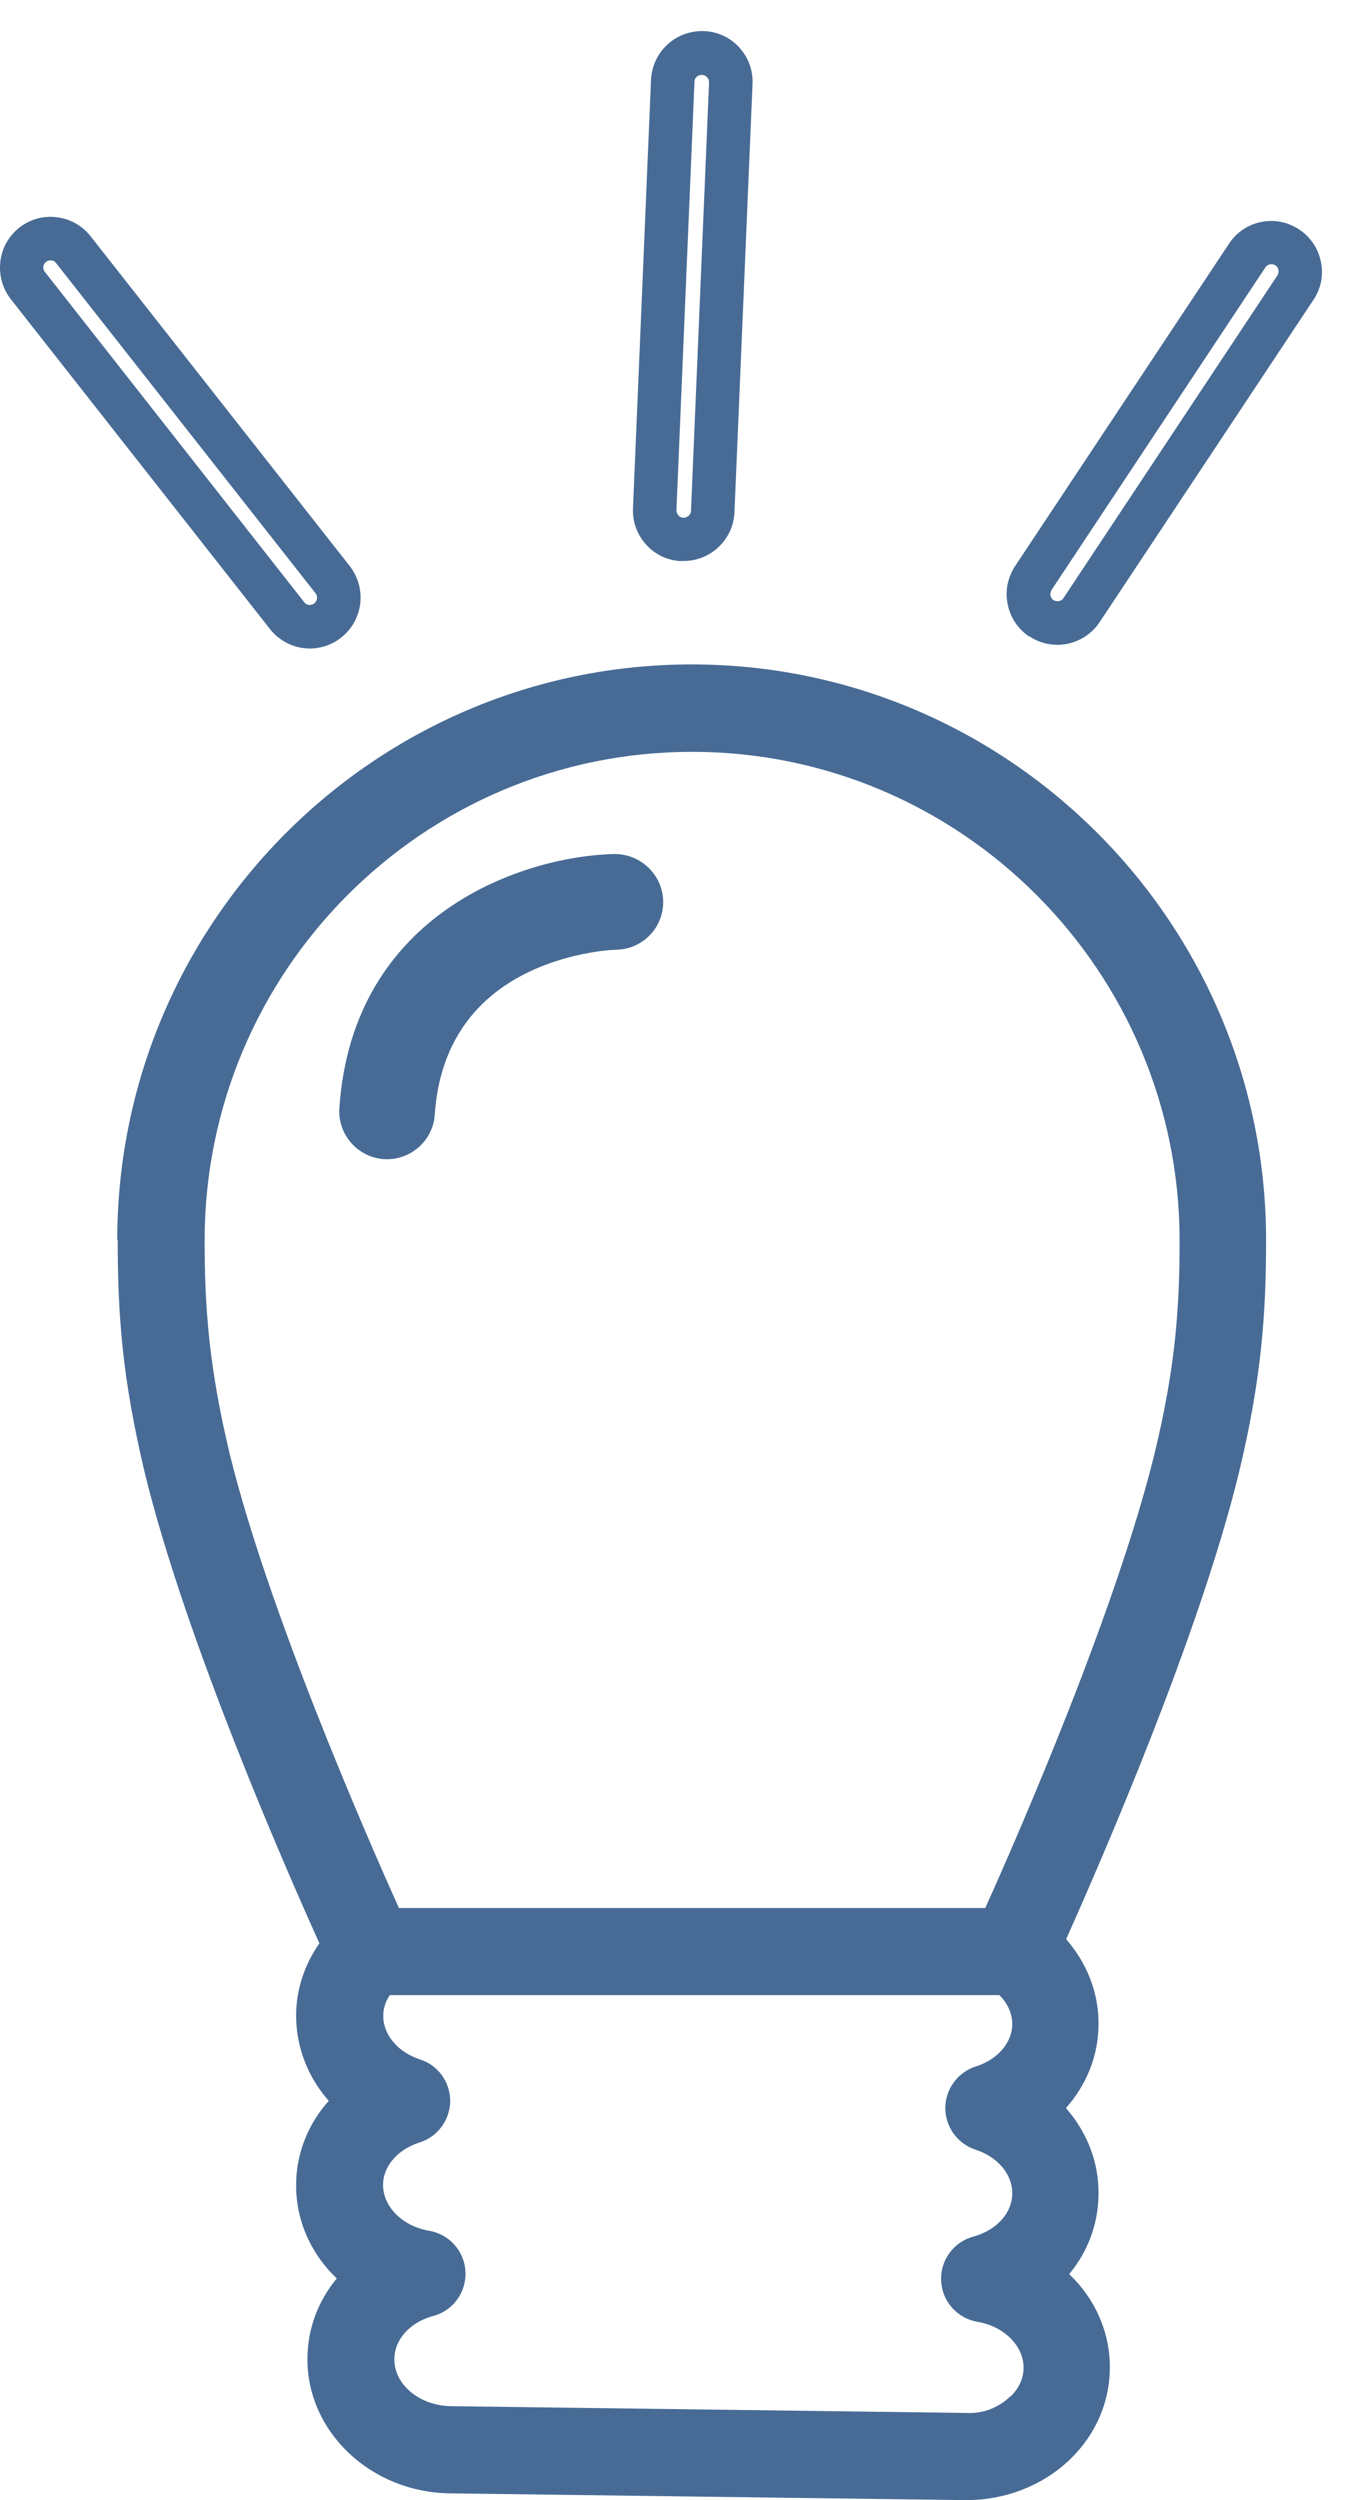
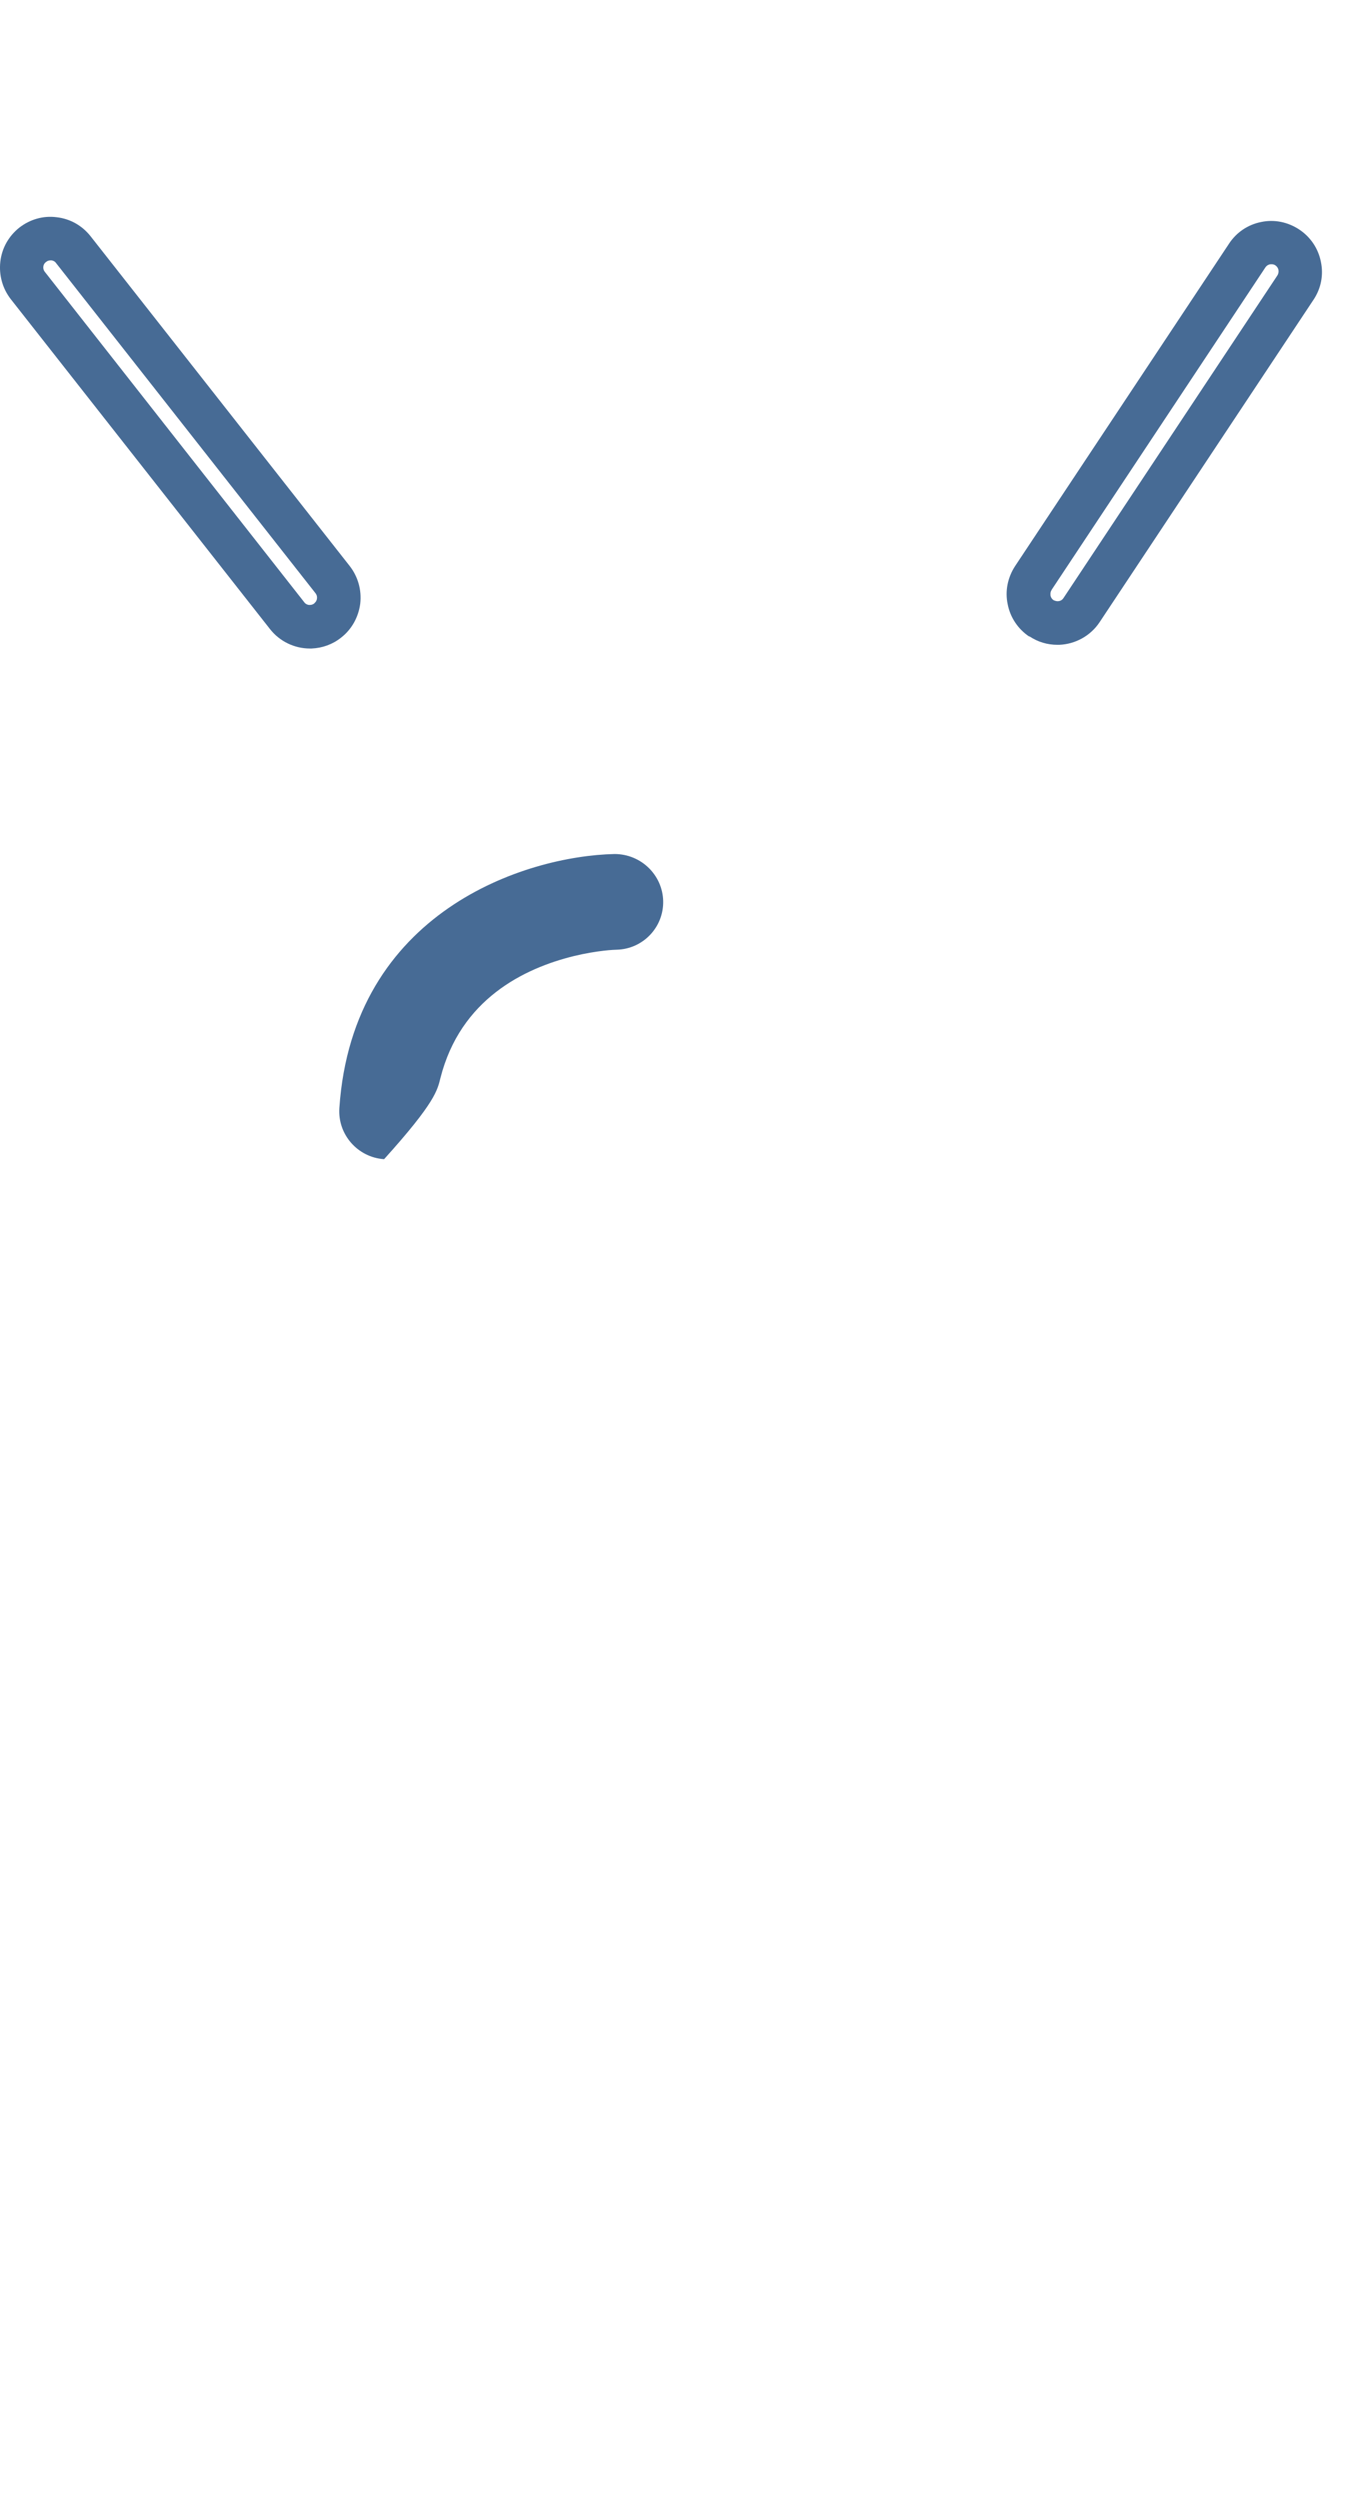
<svg xmlns="http://www.w3.org/2000/svg" width="33" height="61" viewBox="0 0 33 61" fill="none">
-   <path d="M2.873 30.265C2.873 32.068 2.984 33.647 3.541 35.966C4.533 40.007 6.947 45.537 7.796 47.414C7.435 47.93 7.233 48.531 7.228 49.158C7.223 49.945 7.515 50.679 8.024 51.258C7.525 51.817 7.233 52.529 7.228 53.29C7.217 54.178 7.594 54.997 8.22 55.592C7.769 56.135 7.509 56.81 7.504 57.538C7.488 59.33 9.048 60.809 10.979 60.835L23.545 61H23.593C24.553 61 25.476 60.633 26.134 59.99C26.744 59.394 27.084 58.612 27.089 57.788C27.099 56.9 26.723 56.081 26.097 55.486C26.548 54.943 26.808 54.268 26.813 53.534C26.824 52.753 26.527 52.014 26.017 51.434C26.516 50.876 26.808 50.163 26.813 49.403C26.824 48.616 26.521 47.887 26.023 47.313C26.903 45.346 29.259 39.932 30.235 35.955C30.792 33.642 30.903 32.057 30.903 30.26C30.903 22.513 24.612 16.211 16.883 16.211C9.154 16.211 2.862 22.513 2.862 30.26L2.873 30.265ZM24.659 58.469C24.389 58.735 23.996 58.9 23.577 58.873L11.01 58.708C10.241 58.697 9.62 58.182 9.626 57.56C9.626 57.081 10.013 56.656 10.575 56.507C11.058 56.379 11.387 55.927 11.36 55.427C11.339 54.927 10.968 54.513 10.475 54.428C9.827 54.321 9.345 53.837 9.35 53.306C9.35 52.854 9.711 52.439 10.241 52.274C10.681 52.136 10.984 51.726 10.989 51.264C10.989 50.801 10.692 50.386 10.252 50.248C9.711 50.073 9.35 49.642 9.355 49.179C9.355 48.972 9.43 48.807 9.514 48.679H24.394C24.59 48.876 24.707 49.121 24.707 49.387C24.707 49.839 24.346 50.253 23.821 50.418C23.381 50.556 23.078 50.966 23.073 51.429C23.073 51.891 23.37 52.306 23.811 52.45C24.352 52.625 24.712 53.05 24.707 53.518C24.707 53.997 24.32 54.417 23.758 54.571C23.275 54.699 22.946 55.151 22.972 55.651C22.994 56.151 23.365 56.565 23.858 56.65C24.506 56.757 24.988 57.24 24.983 57.772C24.983 58.097 24.808 58.336 24.665 58.474L24.659 58.469ZM16.893 18.344C23.455 18.344 28.792 23.693 28.792 30.265C28.792 31.914 28.691 33.355 28.182 35.46C27.243 39.289 24.866 44.739 24.049 46.553H9.737C8.92 44.739 6.544 39.294 5.605 35.466C5.101 33.355 4.995 31.914 4.995 30.265C4.995 23.688 10.331 18.344 16.893 18.344Z" fill="#476B95" />
  <path d="M2.21 5.763C2.003 5.502 1.711 5.337 1.382 5.3C1.053 5.257 0.73 5.353 0.47 5.555C0.21 5.763 0.045 6.055 0.008 6.385C-0.029 6.714 0.061 7.039 0.263 7.299L6.591 15.35C6.825 15.648 7.185 15.823 7.562 15.823C7.578 15.823 7.589 15.823 7.605 15.823C7.87 15.812 8.119 15.722 8.326 15.557C8.586 15.355 8.75 15.057 8.793 14.728C8.83 14.398 8.74 14.074 8.538 13.813L2.21 5.763ZM7.673 14.722C7.642 14.744 7.61 14.76 7.567 14.76C7.514 14.765 7.456 14.738 7.424 14.691L1.096 6.635C1.058 6.587 1.053 6.539 1.058 6.507C1.058 6.48 1.074 6.427 1.127 6.39C1.165 6.358 1.202 6.353 1.234 6.353C1.239 6.353 1.249 6.353 1.255 6.353C1.281 6.353 1.334 6.369 1.371 6.422L7.7 14.473C7.737 14.52 7.742 14.568 7.737 14.6C7.737 14.627 7.721 14.68 7.673 14.717V14.722Z" fill="#476B95" />
  <path d="M25.126 15.526C25.333 15.664 25.566 15.733 25.81 15.733C25.826 15.733 25.837 15.733 25.853 15.733C26.251 15.717 26.622 15.51 26.84 15.18L32.059 7.316C32.245 7.039 32.309 6.709 32.24 6.385C32.176 6.061 31.985 5.779 31.709 5.598C31.433 5.417 31.105 5.348 30.781 5.417C30.457 5.481 30.176 5.672 29.996 5.949L24.776 13.813C24.596 14.09 24.527 14.42 24.596 14.744C24.659 15.068 24.85 15.35 25.121 15.531L25.126 15.526ZM25.667 14.393L30.887 6.523C30.924 6.47 30.972 6.454 30.998 6.449C31.025 6.449 31.078 6.438 31.131 6.475C31.184 6.513 31.2 6.56 31.205 6.587C31.211 6.619 31.211 6.667 31.179 6.72L25.959 14.59C25.916 14.659 25.848 14.669 25.816 14.669C25.784 14.669 25.747 14.659 25.715 14.643C25.662 14.606 25.646 14.558 25.641 14.531C25.641 14.505 25.63 14.451 25.667 14.398V14.393Z" fill="#476B95" />
-   <path d="M16.638 13.686C16.638 13.686 16.676 13.686 16.692 13.686C16.707 13.686 16.723 13.686 16.734 13.686C17.376 13.664 17.901 13.143 17.927 12.5L18.368 2.051C18.384 1.721 18.267 1.402 18.044 1.158C17.821 0.913 17.514 0.77 17.185 0.759C16.856 0.748 16.538 0.86 16.294 1.083C16.05 1.307 15.906 1.615 15.89 1.95L15.45 12.399C15.434 12.728 15.551 13.047 15.774 13.292C15.997 13.537 16.304 13.68 16.633 13.691L16.638 13.686ZM16.511 12.441L16.951 1.993C16.951 1.929 16.988 1.886 17.01 1.87C17.036 1.849 17.073 1.828 17.137 1.828C17.195 1.828 17.238 1.86 17.259 1.886C17.28 1.908 17.307 1.95 17.307 2.014L16.866 12.463C16.866 12.553 16.787 12.627 16.692 12.633H16.681C16.622 12.633 16.58 12.601 16.559 12.574C16.543 12.553 16.511 12.511 16.511 12.447V12.441Z" fill="#476B95" />
-   <path d="M9.376 28.282C10.013 28.319 10.57 27.835 10.612 27.197C10.633 26.889 10.676 26.596 10.75 26.304C11.238 24.379 12.792 23.624 14.012 23.326C14.585 23.188 15.004 23.172 15.052 23.172C15.694 23.156 16.203 22.624 16.187 21.981C16.171 21.353 15.652 20.837 14.999 20.837C12.819 20.885 8.607 22.241 8.283 27.038C8.241 27.681 8.729 28.234 9.365 28.282H9.376Z" fill="#476B95" />
+   <path d="M9.376 28.282C10.633 26.889 10.676 26.596 10.75 26.304C11.238 24.379 12.792 23.624 14.012 23.326C14.585 23.188 15.004 23.172 15.052 23.172C15.694 23.156 16.203 22.624 16.187 21.981C16.171 21.353 15.652 20.837 14.999 20.837C12.819 20.885 8.607 22.241 8.283 27.038C8.241 27.681 8.729 28.234 9.365 28.282H9.376Z" fill="#476B95" />
</svg>